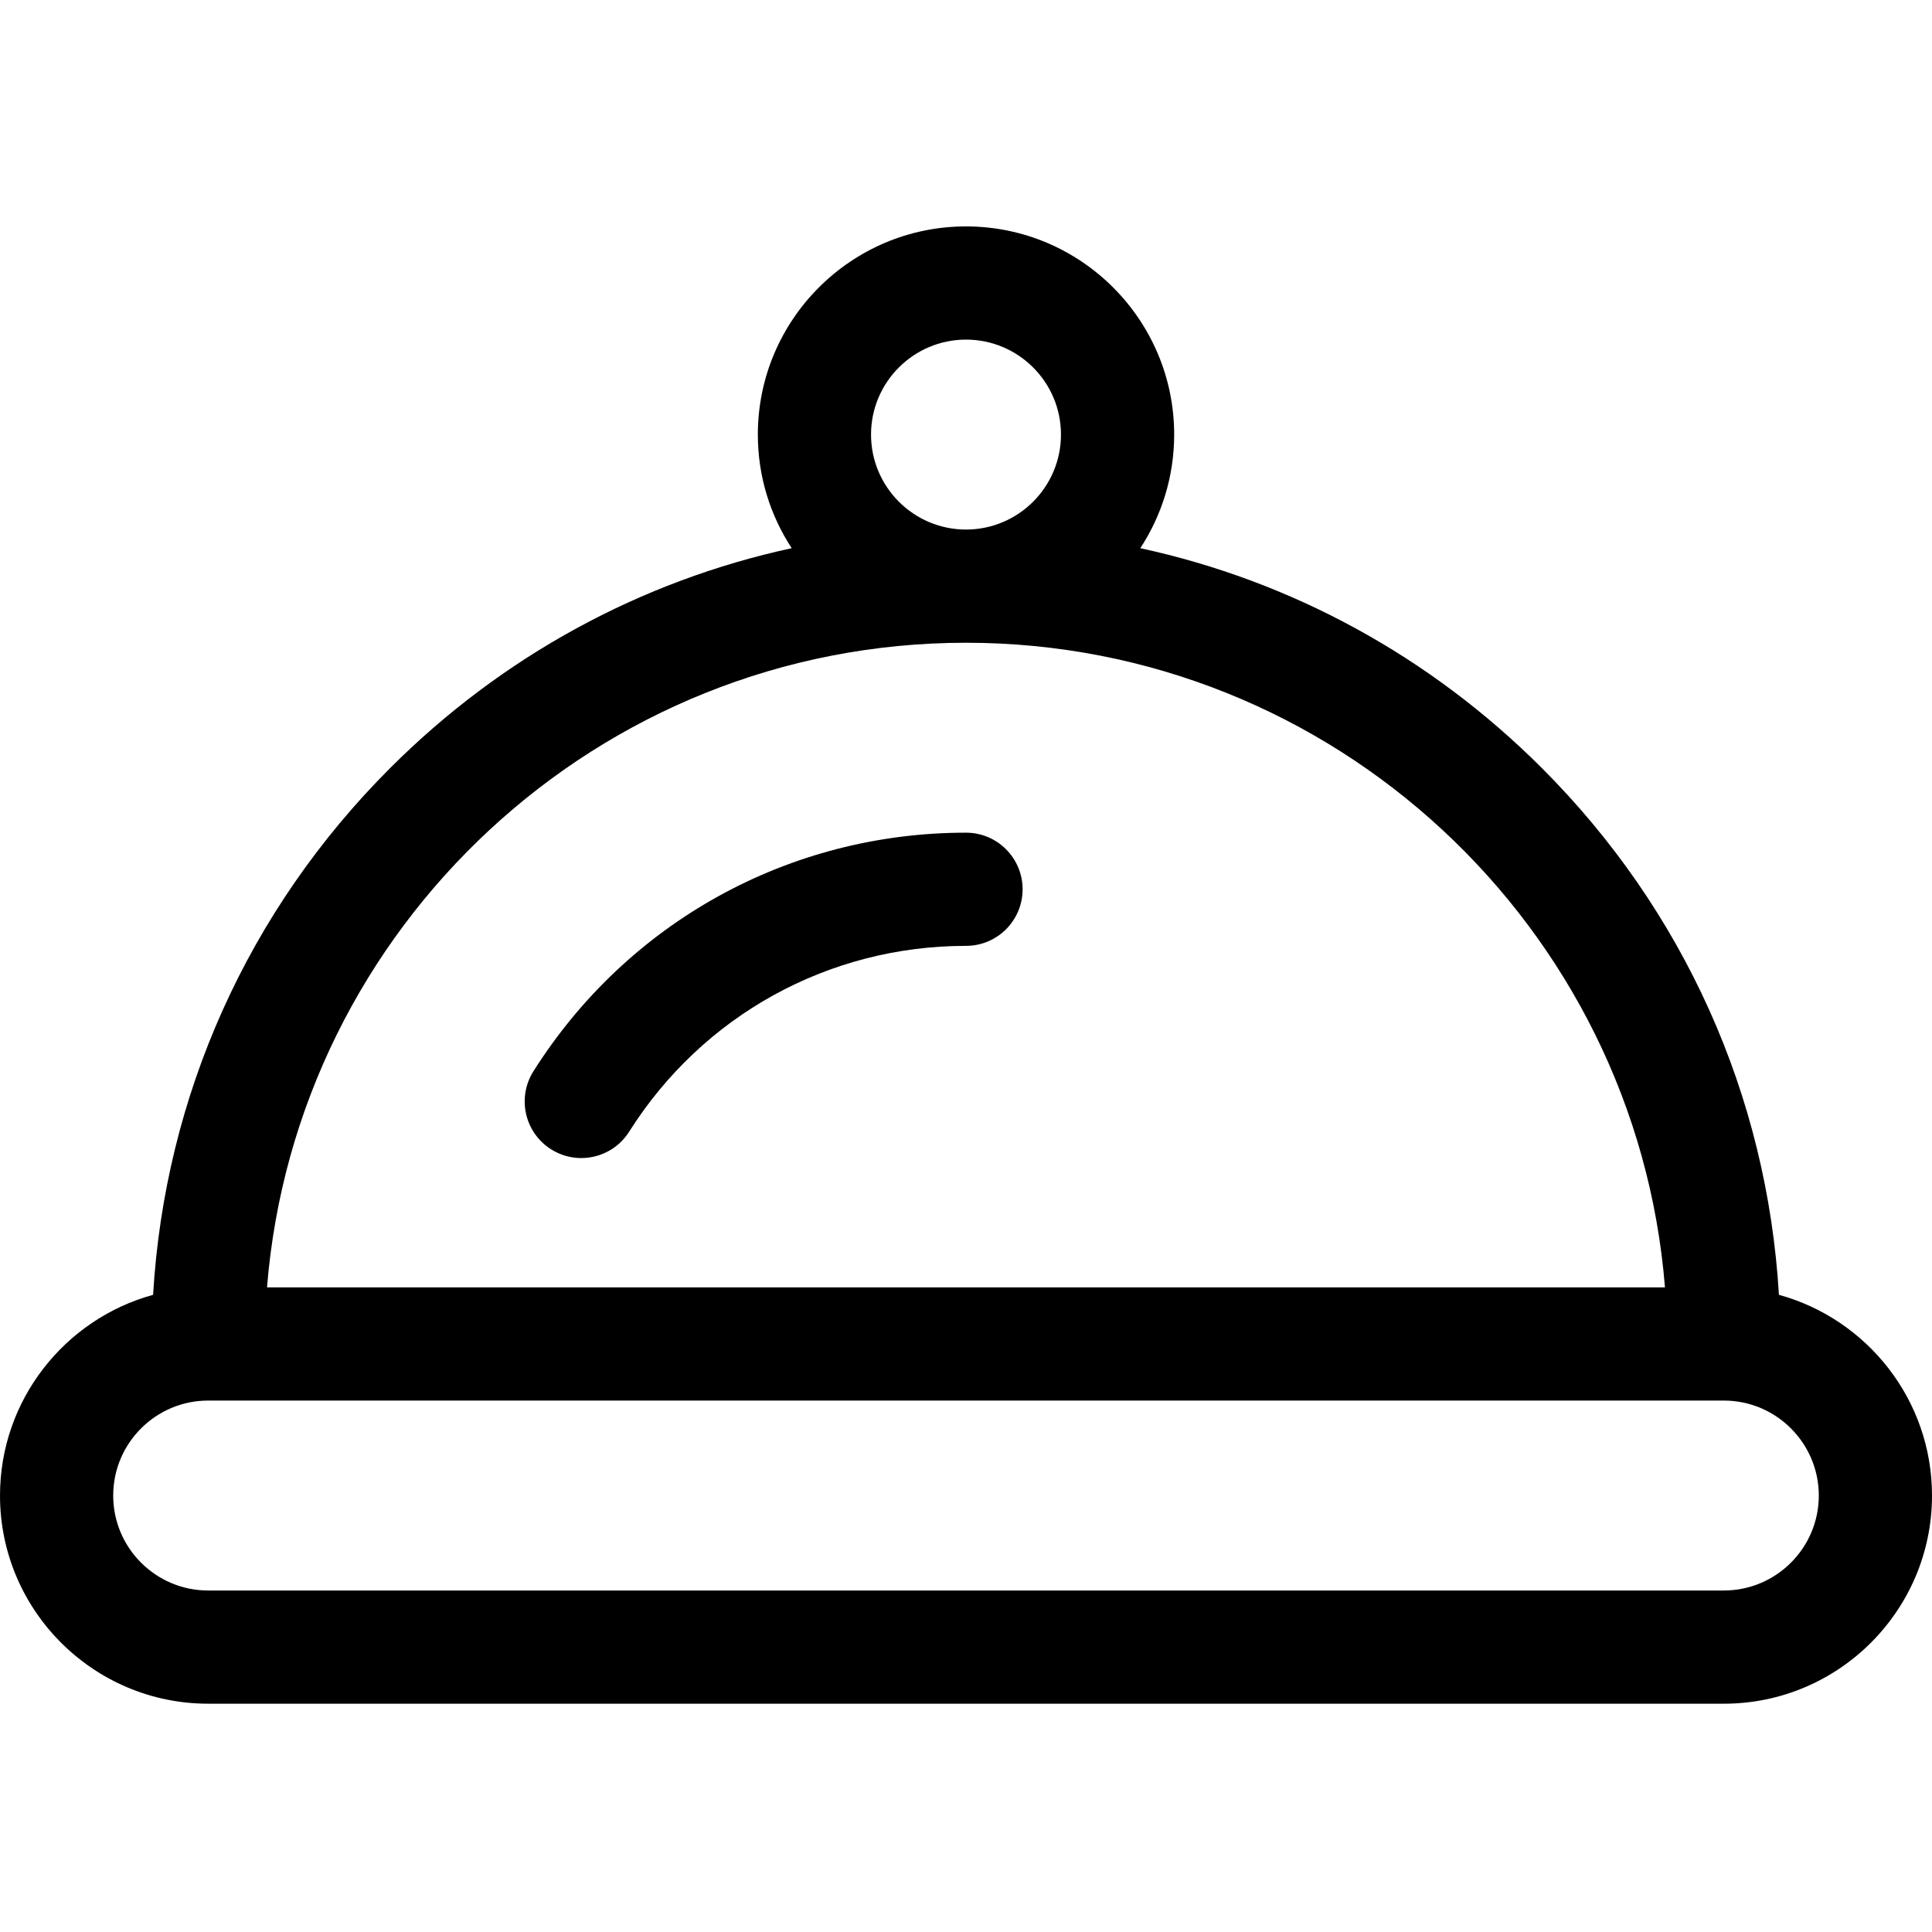
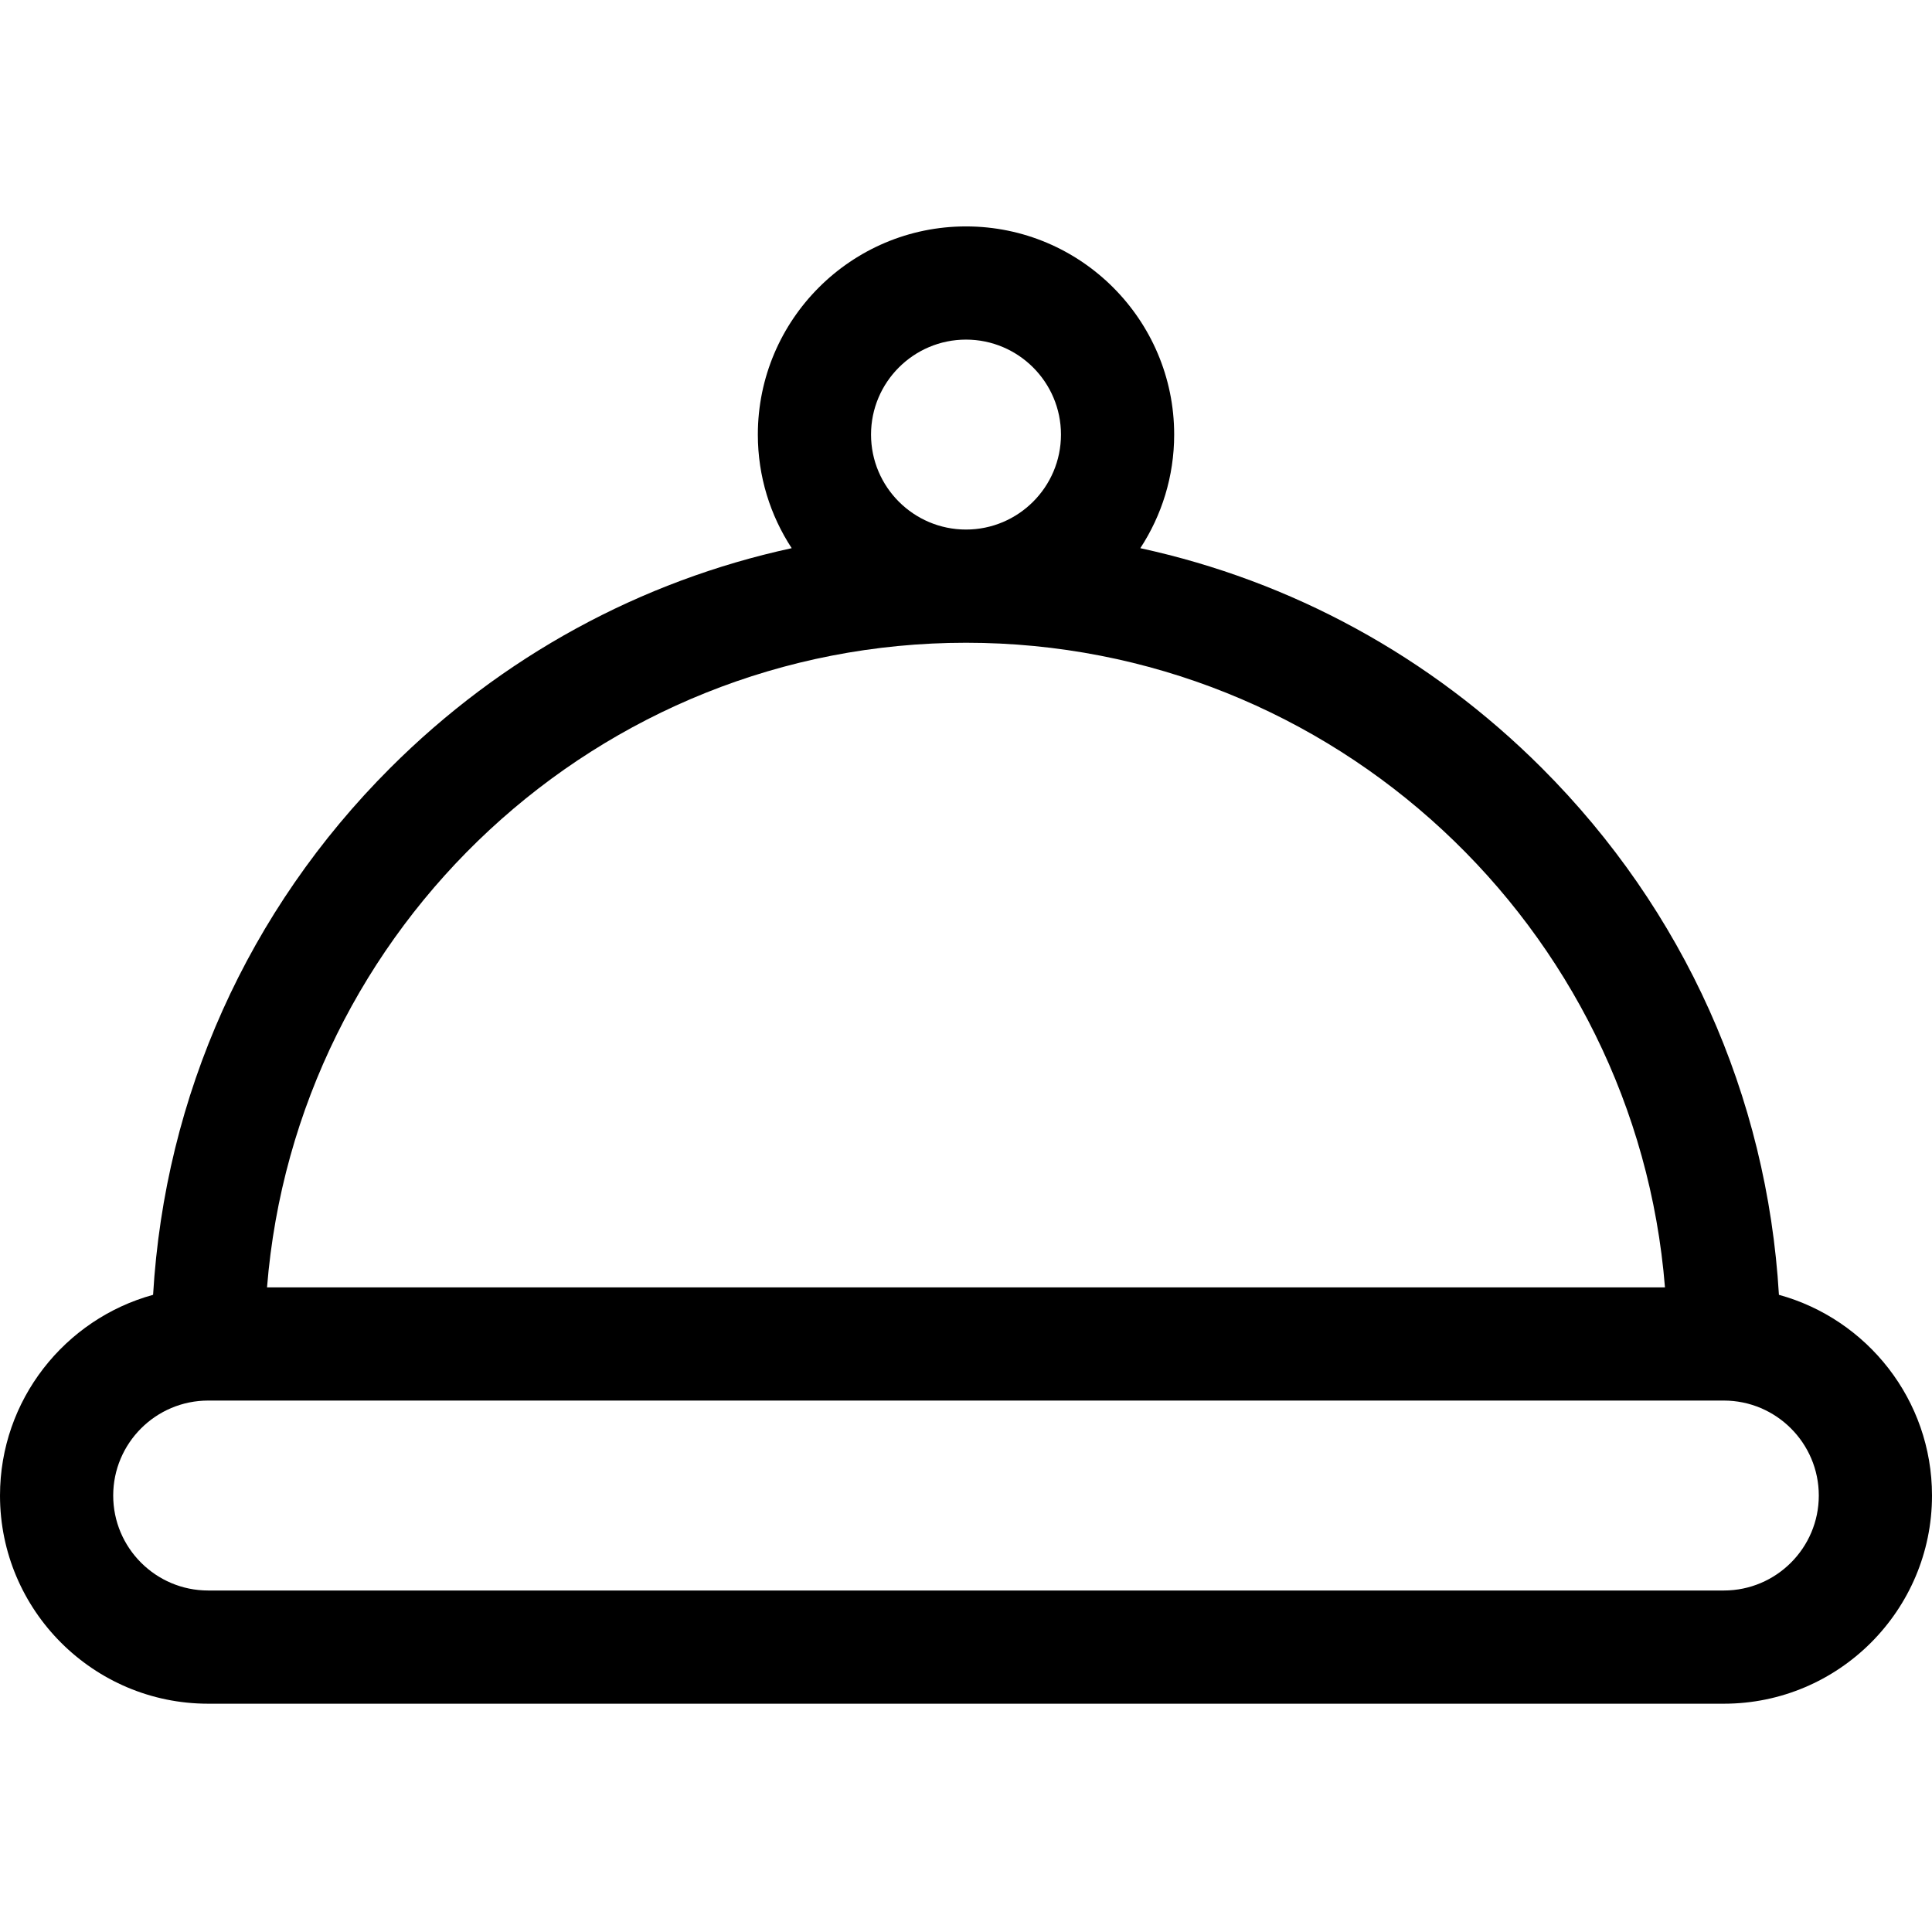
<svg xmlns="http://www.w3.org/2000/svg" height="512pt" viewBox="0 -60 512 512" width="512pt">
  <path d="m471.434 283.141c-3.121-52.75-25.137-101.91-62.816-139.59-29.648-29.648-66.406-49.598-106.422-58.277 5.664-8.664 8.973-19.004 8.973-30.105 0-30.422-24.746-55.168-55.168-55.168-30.418 0-55.164 24.746-55.164 55.168 0 11.102 3.305 21.441 8.973 30.105-40.02 8.68-76.777 28.629-106.422 58.277-37.684 37.68-59.699 86.84-62.816 139.59-23.359 6.418-40.57 27.828-40.57 53.195 0 30.418 24.746 55.164 55.168 55.164h401.664c30.422 0 55.168-24.746 55.168-55.164 0-25.367-17.211-46.777-40.566-53.195zm-240.602-227.973c0-13.879 11.289-25.168 25.168-25.168s25.168 11.289 25.168 25.168c0 13.875-11.289 25.168-25.168 25.168s-25.168-11.293-25.168-25.168zm25.168 55.168c97.422 0 177.574 75.348 185.234 170.828h-370.469c7.66-95.48 87.812-170.828 185.234-170.828zm200.832 251.164h-401.664c-13.879 0-25.168-11.289-25.168-25.164 0-13.879 11.289-25.172 25.168-25.172h401.664c13.879 0 25.168 11.293 25.168 25.172 0 13.875-11.289 25.164-25.168 25.164zm0 0" />
-   <path d="m256 160.668c-46.77 0-89.621 23.633-114.629 63.219-4.426 7-2.336 16.266 4.668 20.691 2.488 1.57 5.262 2.32 8 2.32 4.973 0 9.84-2.473 12.695-6.992 19.477-30.832 52.848-49.242 89.266-49.242 8.285 0 15-6.715 15-15 0-8.281-6.715-14.996-15-14.996zm0 0" />
</svg>